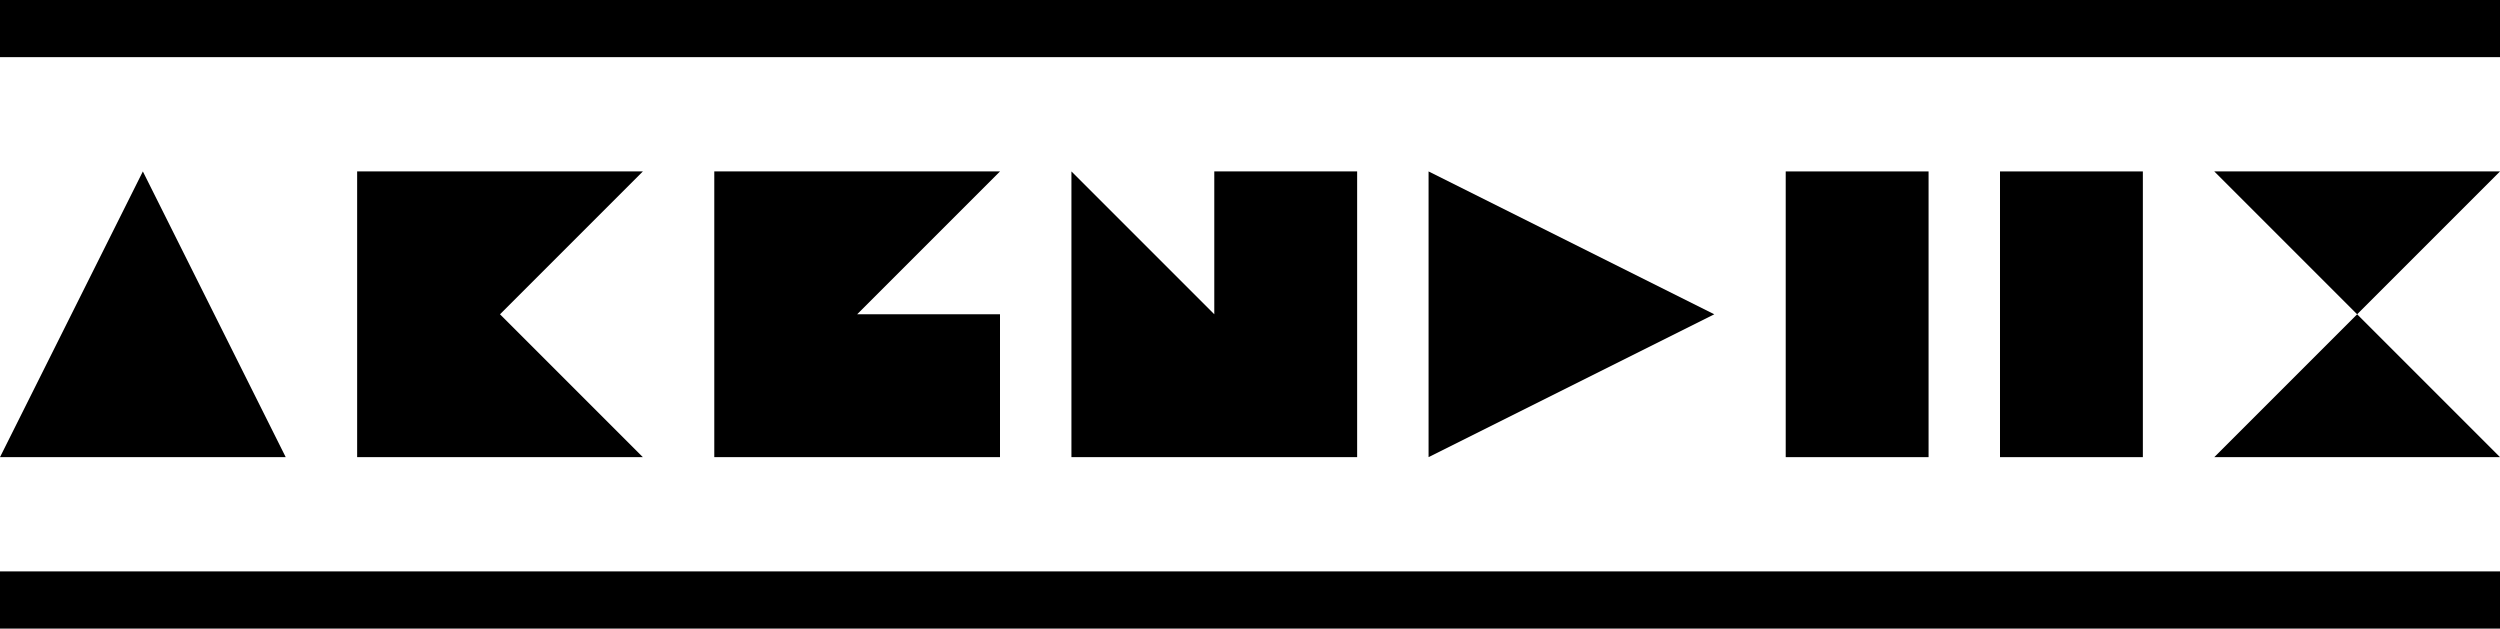
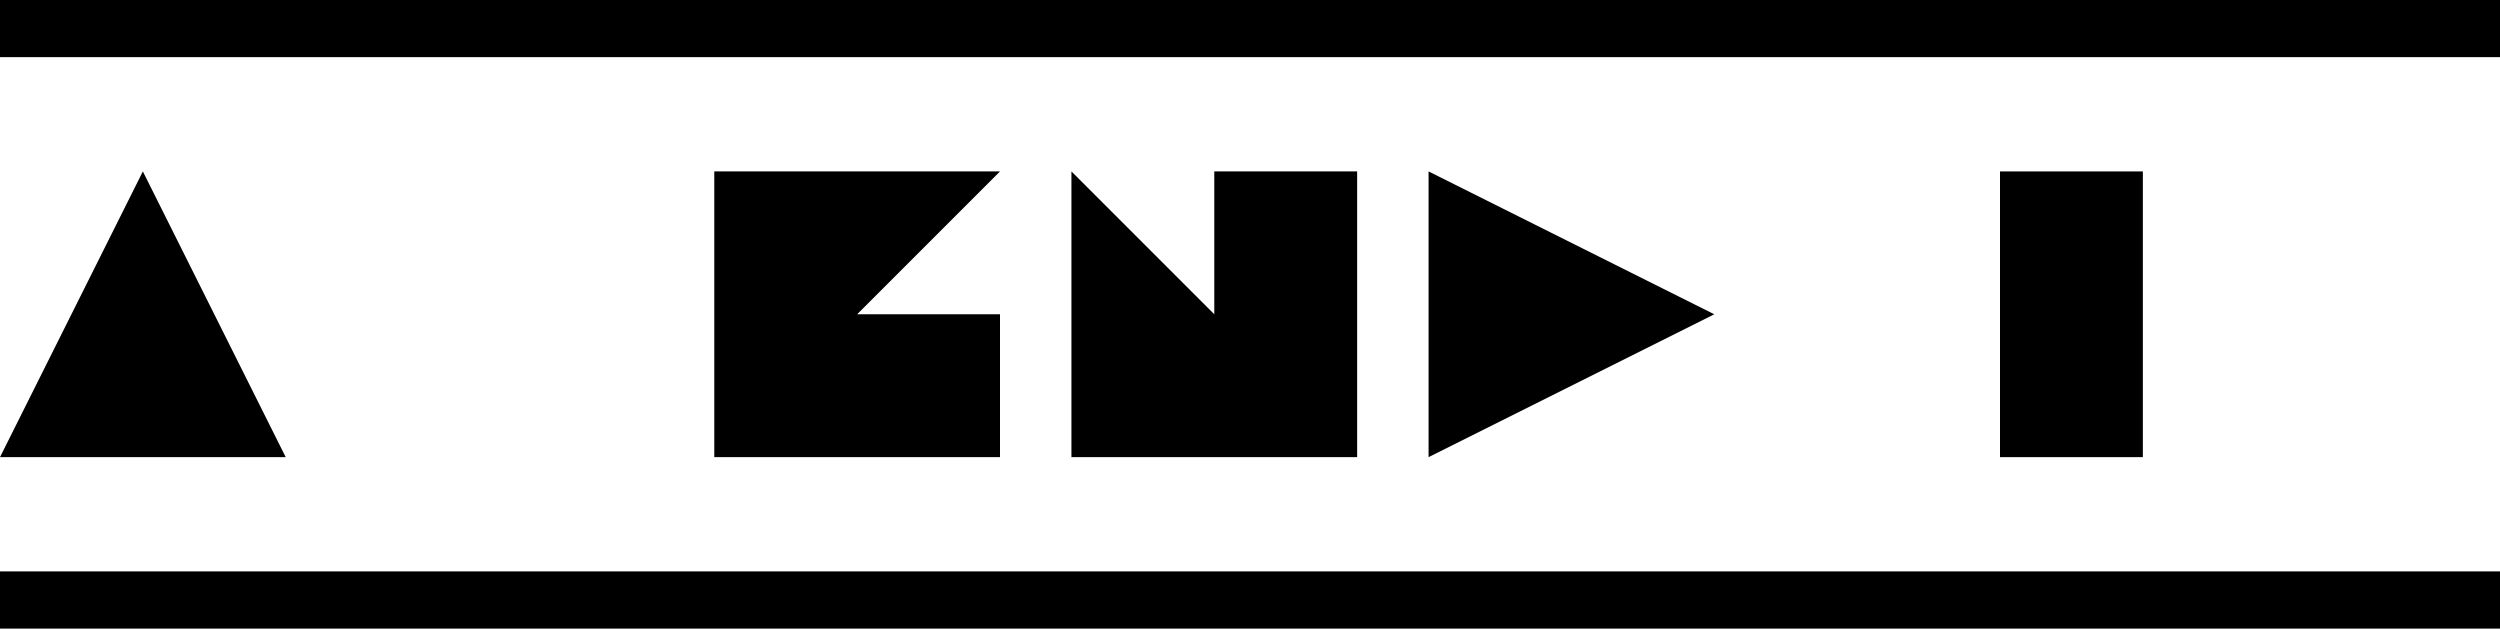
<svg xmlns="http://www.w3.org/2000/svg" id="Layer_1" data-name="Layer 1" viewBox="0 0 1050 264">
  <polygon points="60 72 0 192 120 192 60 72" />
-   <polygon points="210 132 270 72 150 72 150 192 270 192 210 132" />
  <polygon points="420 132 360 132 420 72 300 72 300 192 420 192 420 132" />
  <polyline points="570 192 450 192 450 72 510 132 510 72 570 72" />
  <polygon points="600 72 600 192 720 132 600 72" />
-   <rect x="750" y="72" width="60" height="120" />
  <rect x="840" y="72" width="60" height="120" />
-   <polygon points="930 72 1050 72 930 192 1050 192 930 72" />
  <rect y="240" width="1050" height="24" />
  <rect width="1050" height="24" />
</svg>